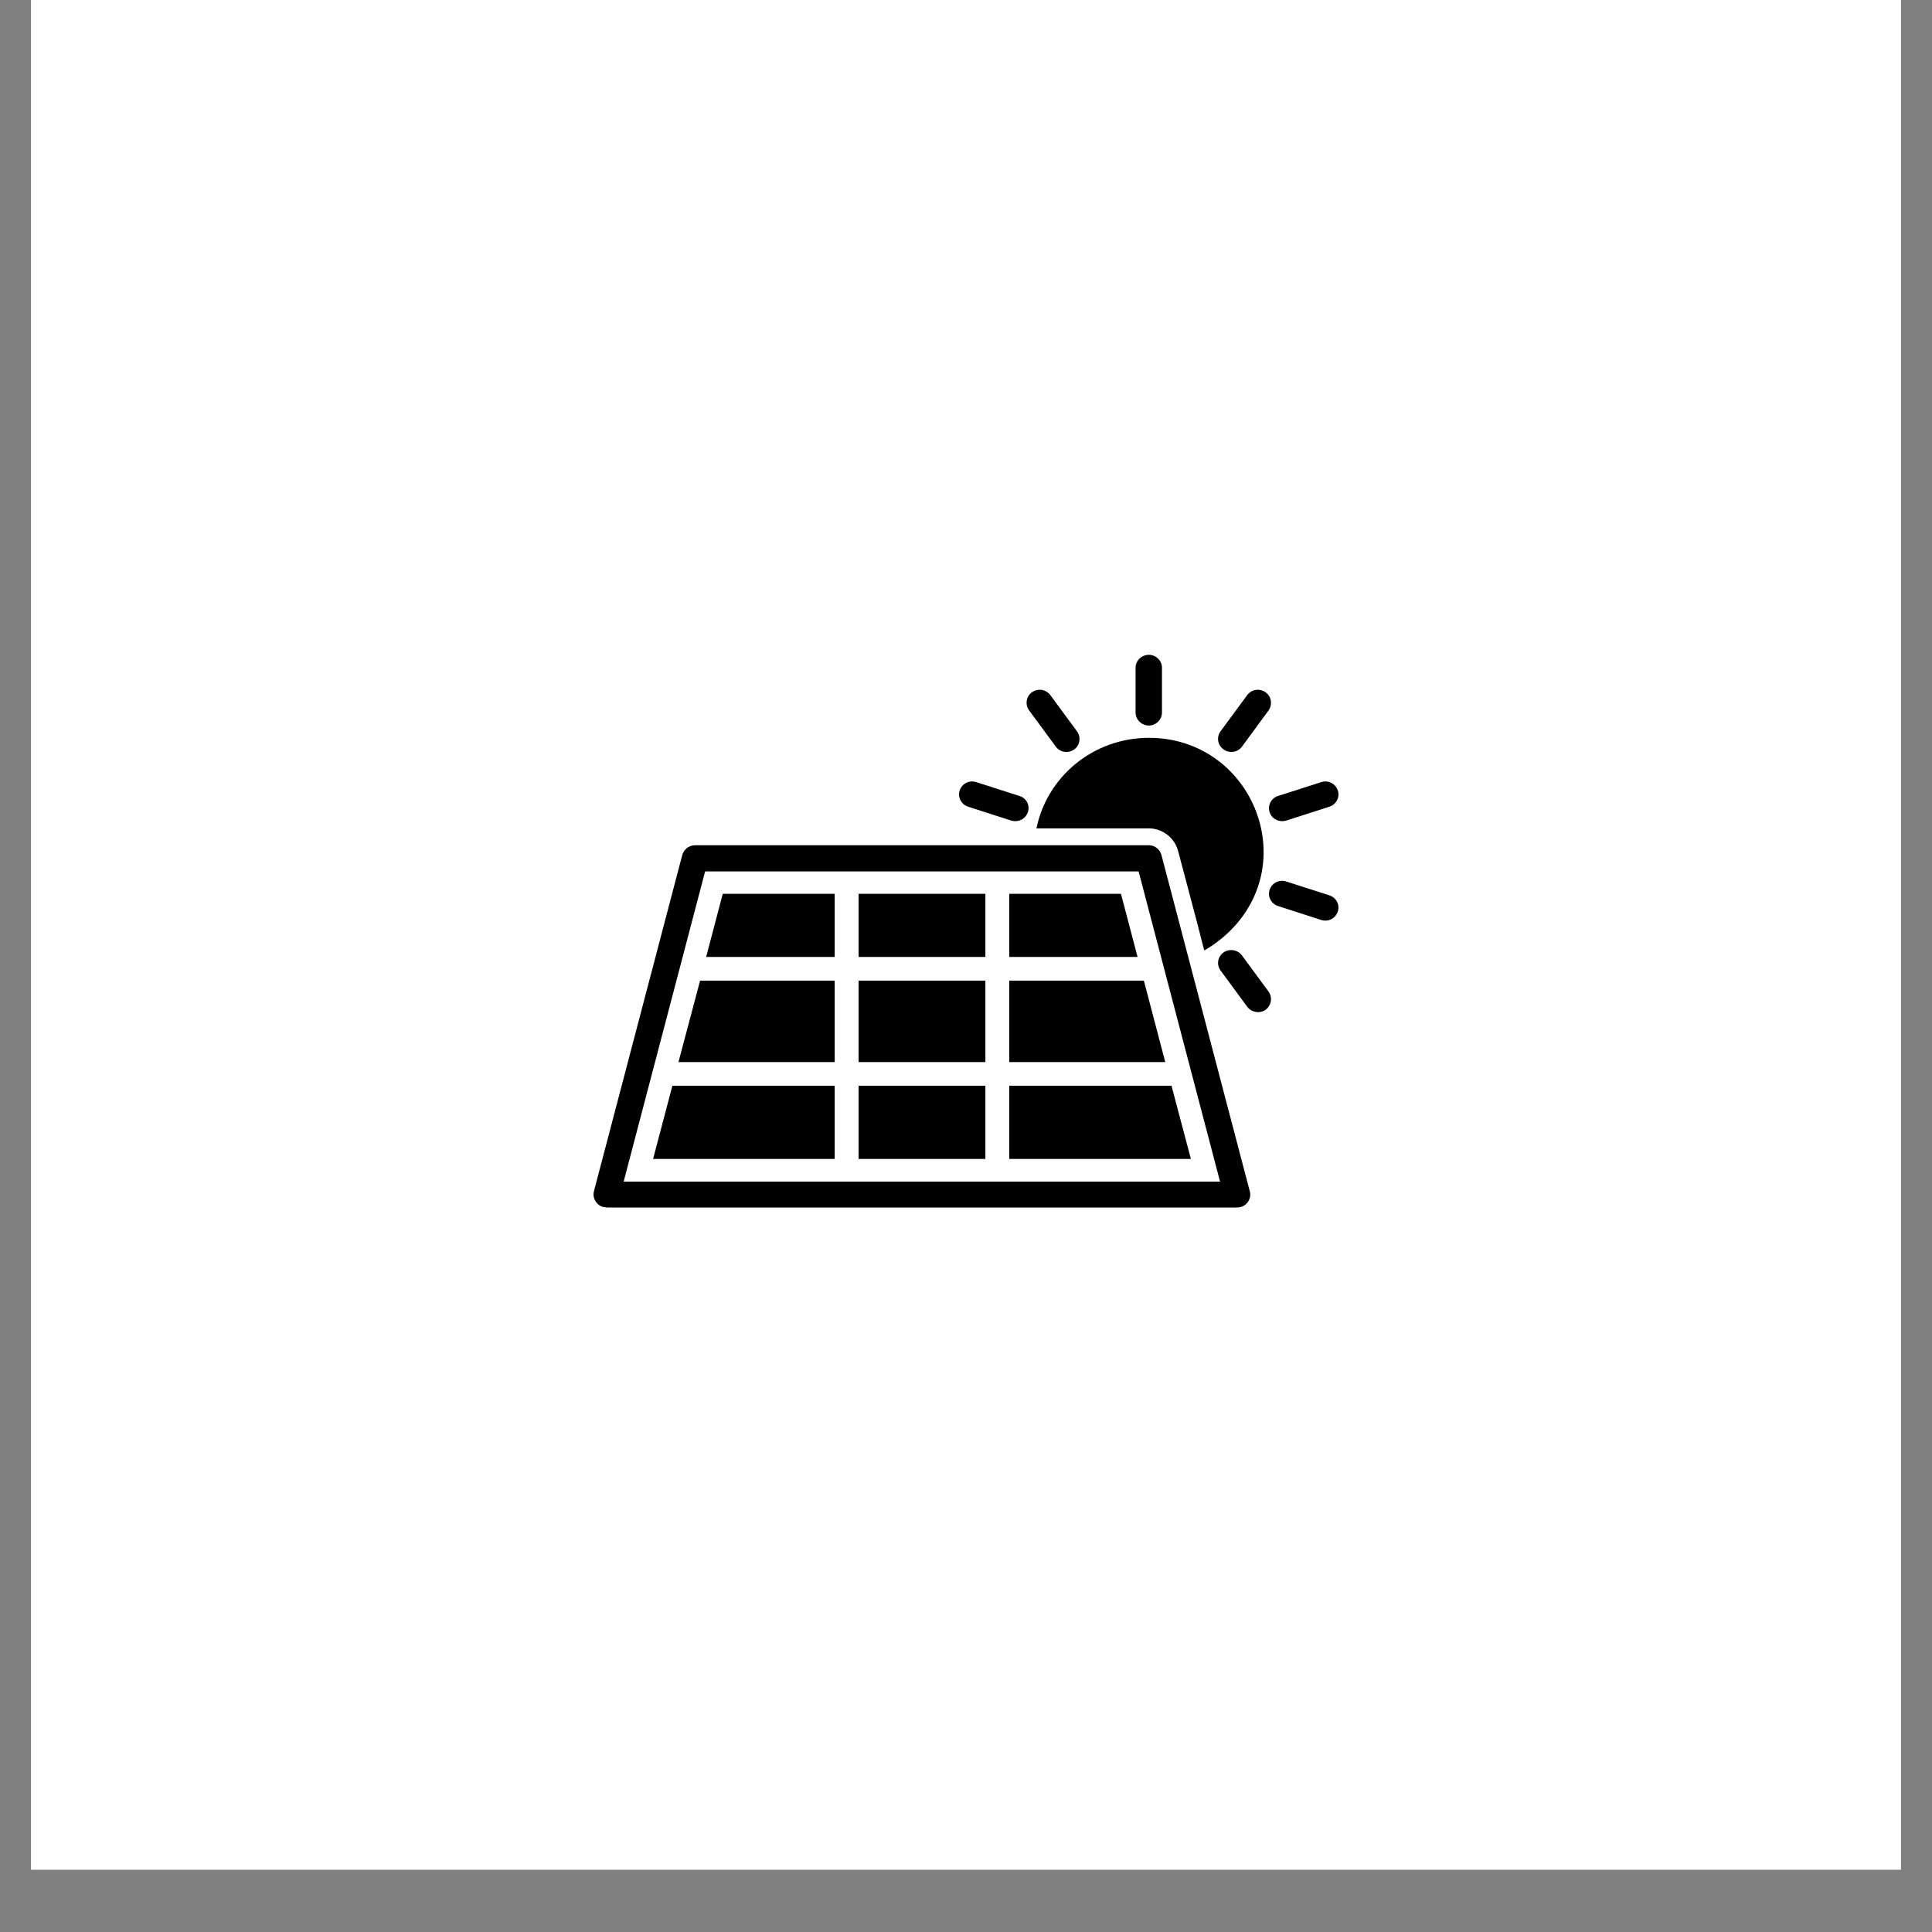
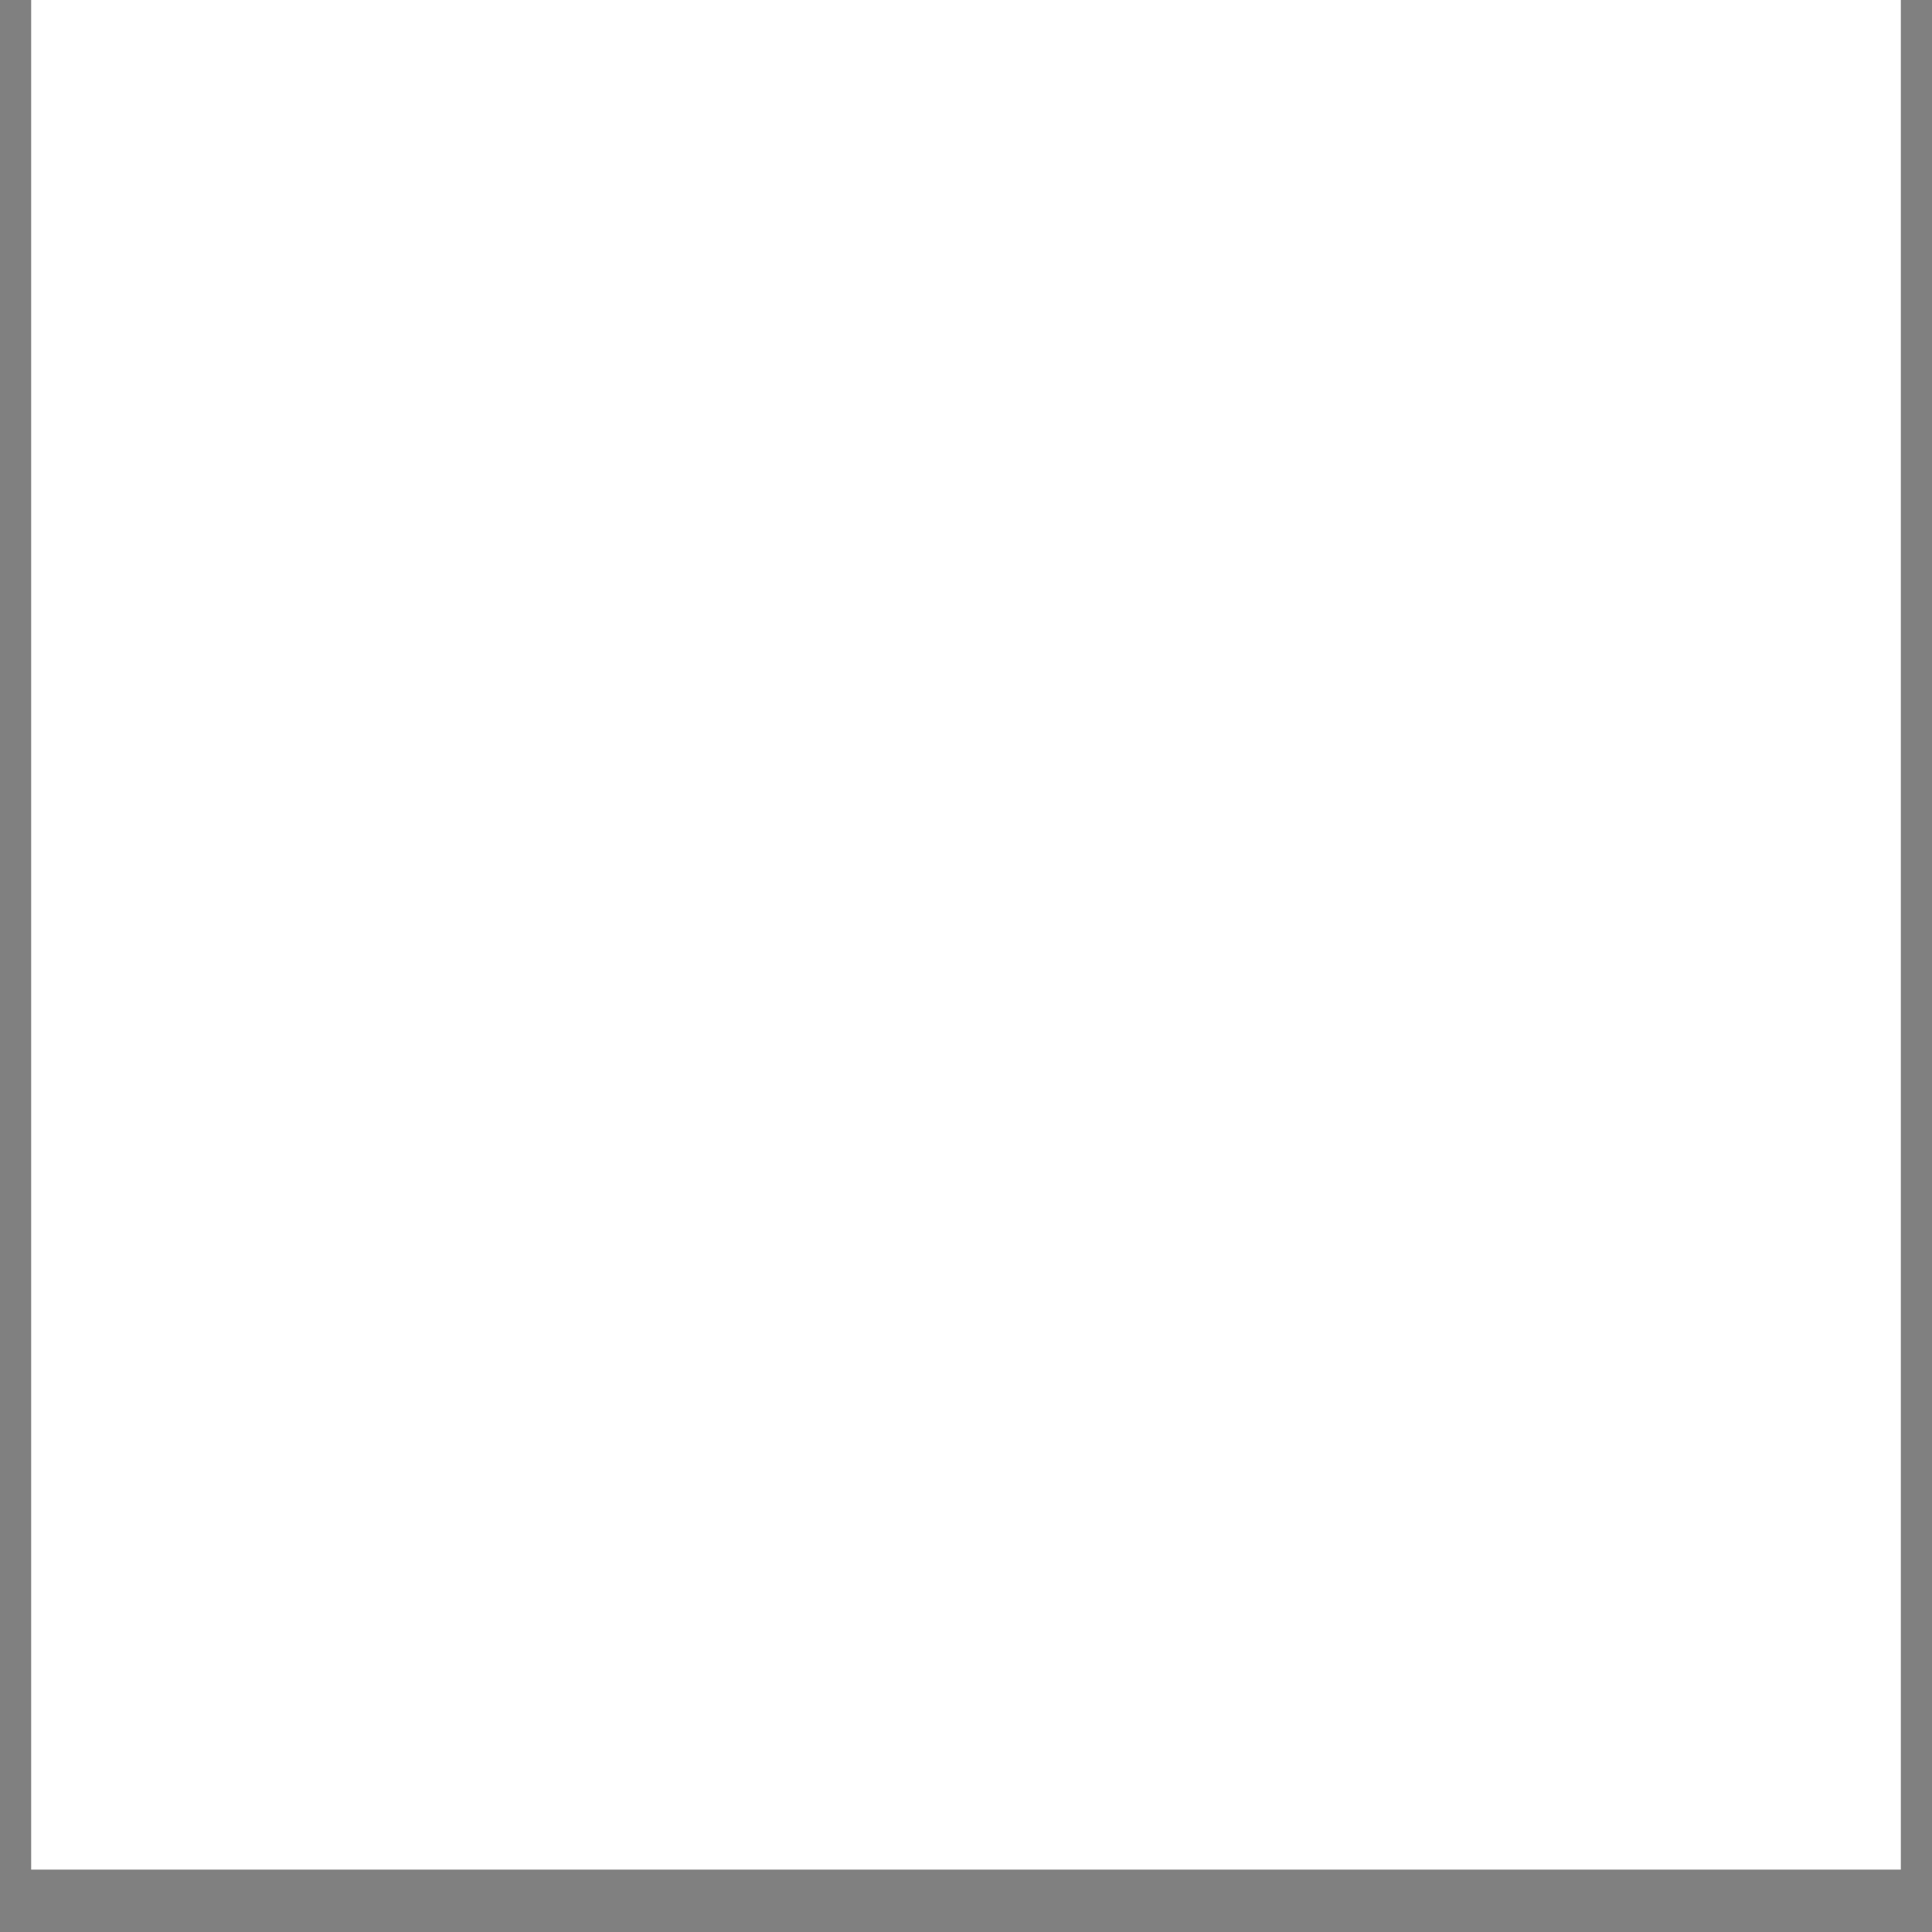
<svg xmlns="http://www.w3.org/2000/svg" width="40" viewBox="0 0 30 30" height="40" preserveAspectRatio="xMidYMid meet">
  <rect x="0" y="0" width="30" height="30" fill="#808080" stroke="none" />
  <defs>
    <clipPath id="5353b42581">
      <path d="M 0.484 0 L 29.516 0 L 29.516 29.031 L 0.484 29.031 Z M 0.484 0 " clip-rule="nonzero" />
    </clipPath>
    <clipPath id="f8af172378">
-       <path d="M 9.195 10.102 L 20.805 10.102 L 20.805 18.812 L 9.195 18.812 Z M 9.195 10.102 " clip-rule="nonzero" />
-     </clipPath>
+       </clipPath>
  </defs>
  <g clip-path="url(#5353b42581)">
    <path fill="#ffffff" d="M 0.484 0 L 29.516 0 L 29.516 29.031 L 0.484 29.031 Z M 0.484 0 " fill-opacity="1" fill-rule="nonzero" />
-     <path fill="#ffffff" d="M 0.484 0 L 29.516 0 L 29.516 29.031 L 0.484 29.031 Z M 0.484 0 " fill-opacity="1" fill-rule="nonzero" />
  </g>
  <g clip-path="url(#f8af172378)">
-     <path fill="#000000" d="M 19.285 14.836 C 19.219 14.746 19.09 14.727 19 14.789 C 18.906 14.855 18.887 14.98 18.953 15.07 L 19.367 15.633 C 19.434 15.723 19.562 15.742 19.652 15.68 C 19.742 15.613 19.762 15.488 19.699 15.398 Z M 19.848 14.07 L 20.516 14.285 C 20.625 14.32 20.738 14.262 20.773 14.156 C 20.809 14.051 20.75 13.938 20.641 13.902 L 19.973 13.688 C 19.863 13.652 19.75 13.711 19.715 13.816 C 19.68 13.922 19.738 14.035 19.848 14.07 Z M 19.973 12.742 L 20.641 12.527 C 20.75 12.492 20.809 12.379 20.773 12.273 C 20.738 12.168 20.625 12.109 20.516 12.145 L 19.848 12.359 C 19.738 12.391 19.68 12.508 19.715 12.613 C 19.75 12.719 19.863 12.773 19.973 12.742 Z M 19.285 11.594 L 19.699 11.031 C 19.762 10.941 19.742 10.812 19.652 10.75 C 19.559 10.684 19.434 10.703 19.367 10.793 L 18.953 11.355 C 18.887 11.445 18.906 11.574 19 11.637 C 19.09 11.703 19.219 11.684 19.285 11.594 Z M 18.043 11.062 L 18.043 10.367 C 18.043 10.258 17.949 10.168 17.84 10.168 C 17.727 10.168 17.633 10.258 17.633 10.367 L 17.633 11.062 C 17.633 11.176 17.727 11.266 17.84 11.266 C 17.949 11.266 18.043 11.176 18.043 11.062 Z M 16.723 11.355 L 16.309 10.793 C 16.242 10.703 16.117 10.684 16.023 10.75 C 15.934 10.812 15.914 10.941 15.98 11.031 L 16.395 11.594 C 16.461 11.684 16.586 11.703 16.68 11.637 C 16.77 11.574 16.789 11.445 16.723 11.355 Z M 15.828 12.359 L 15.16 12.145 C 15.051 12.109 14.938 12.168 14.902 12.273 C 14.867 12.379 14.926 12.492 15.035 12.527 L 15.703 12.742 C 15.812 12.773 15.926 12.719 15.961 12.609 C 15.996 12.504 15.938 12.391 15.828 12.359 Z M 10.949 13.531 L 17.68 13.531 L 18.945 18.348 L 9.684 18.348 Z M 17.84 13.125 L 10.793 13.125 C 10.691 13.125 10.609 13.199 10.59 13.293 L 9.223 18.496 C 9.195 18.605 9.262 18.715 9.367 18.742 L 9.422 18.75 L 19.211 18.75 C 19.324 18.75 19.414 18.66 19.414 18.547 C 19.414 18.523 19.41 18.504 19.402 18.48 L 18.035 13.277 C 18.012 13.188 17.93 13.125 17.84 13.125 Z M 12.961 14.859 L 12.961 13.879 L 11.223 13.879 L 10.965 14.859 Z M 13.332 13.879 L 13.332 14.859 L 15.301 14.859 L 15.301 13.879 Z M 15.672 13.879 L 15.672 14.859 L 17.664 14.859 L 17.406 13.879 Z M 17.762 15.227 L 15.672 15.227 L 15.672 16.492 L 18.094 16.492 Z M 15.301 16.492 L 15.301 15.227 L 13.332 15.227 L 13.332 16.492 Z M 12.961 16.492 L 12.961 15.227 L 10.871 15.227 L 10.535 16.492 Z M 12.961 16.859 L 10.441 16.859 L 10.141 17.996 L 12.961 17.996 Z M 13.332 16.859 L 13.332 17.996 L 15.301 17.996 L 15.301 16.859 Z M 15.672 16.859 L 15.672 17.996 L 18.492 17.996 L 18.191 16.859 Z M 16.508 12.863 L 17.84 12.863 C 18.051 12.863 18.238 13.008 18.293 13.211 L 18.594 14.348 L 18.699 14.758 C 18.84 14.68 18.973 14.578 19.098 14.457 C 20.219 13.352 19.418 11.457 17.84 11.457 C 16.977 11.457 16.258 12.059 16.094 12.863 Z M 16.508 12.863 " fill-opacity="1" fill-rule="evenodd" />
-   </g>
+     </g>
</svg>